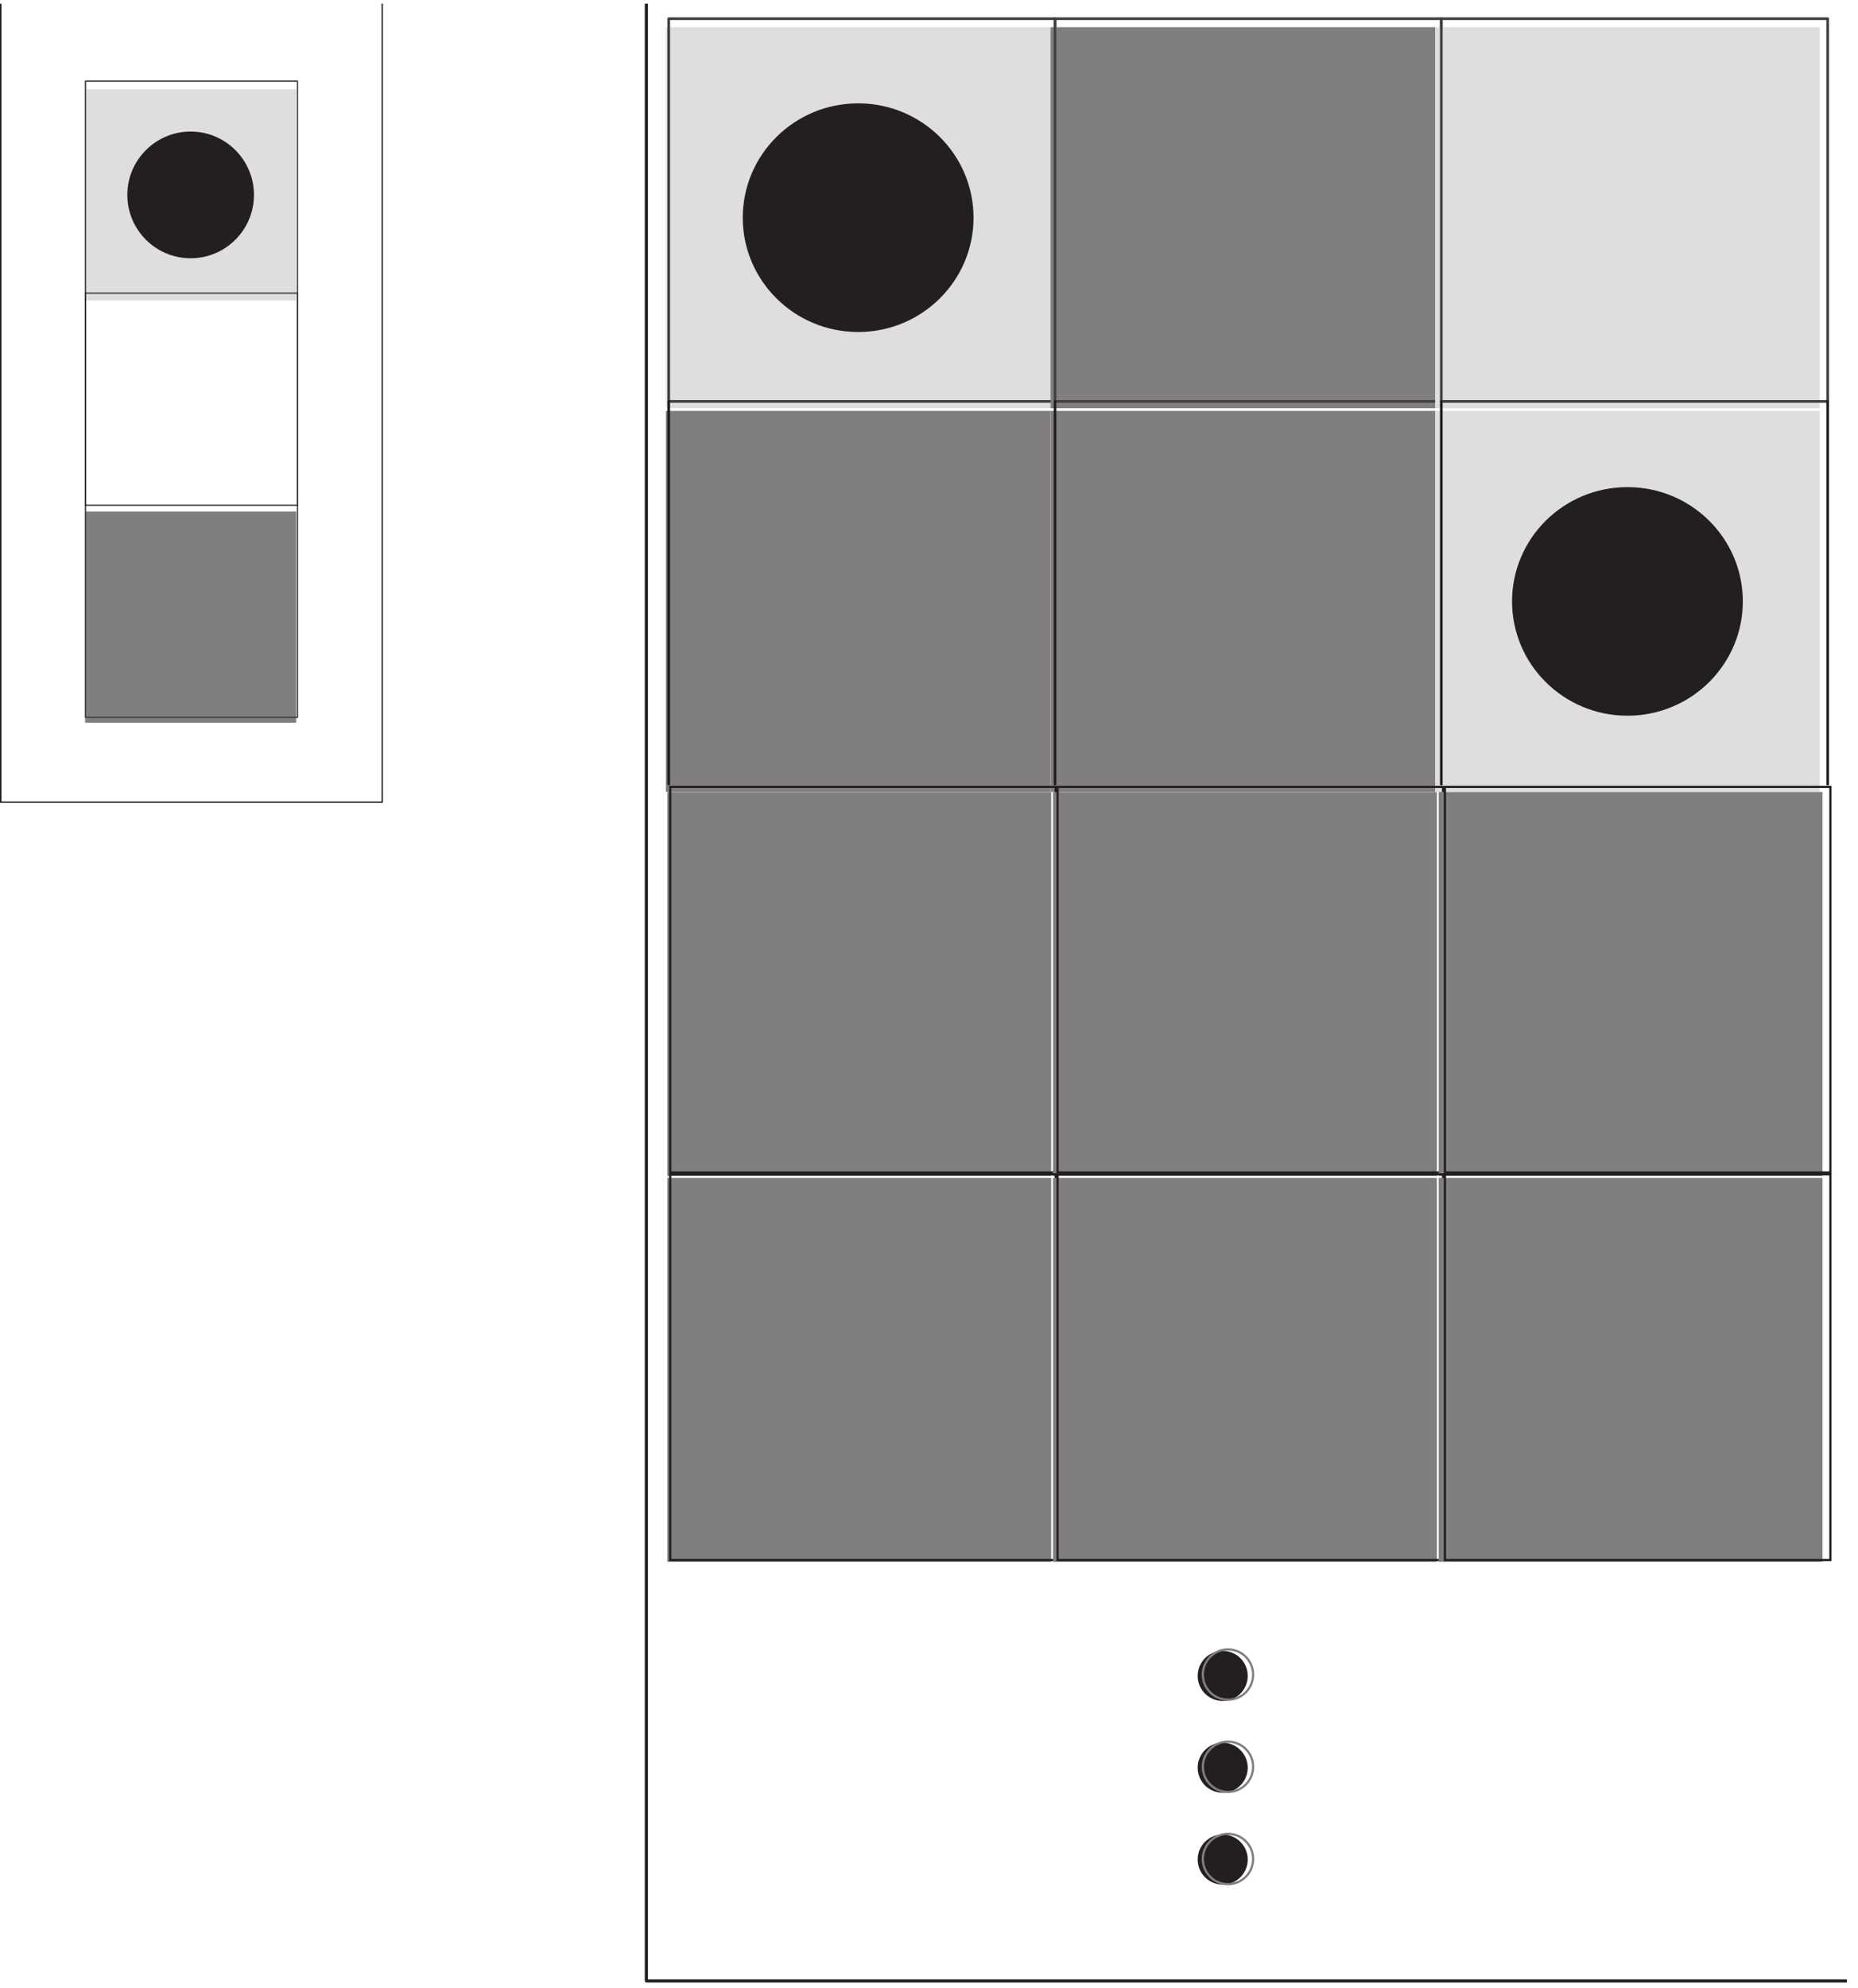
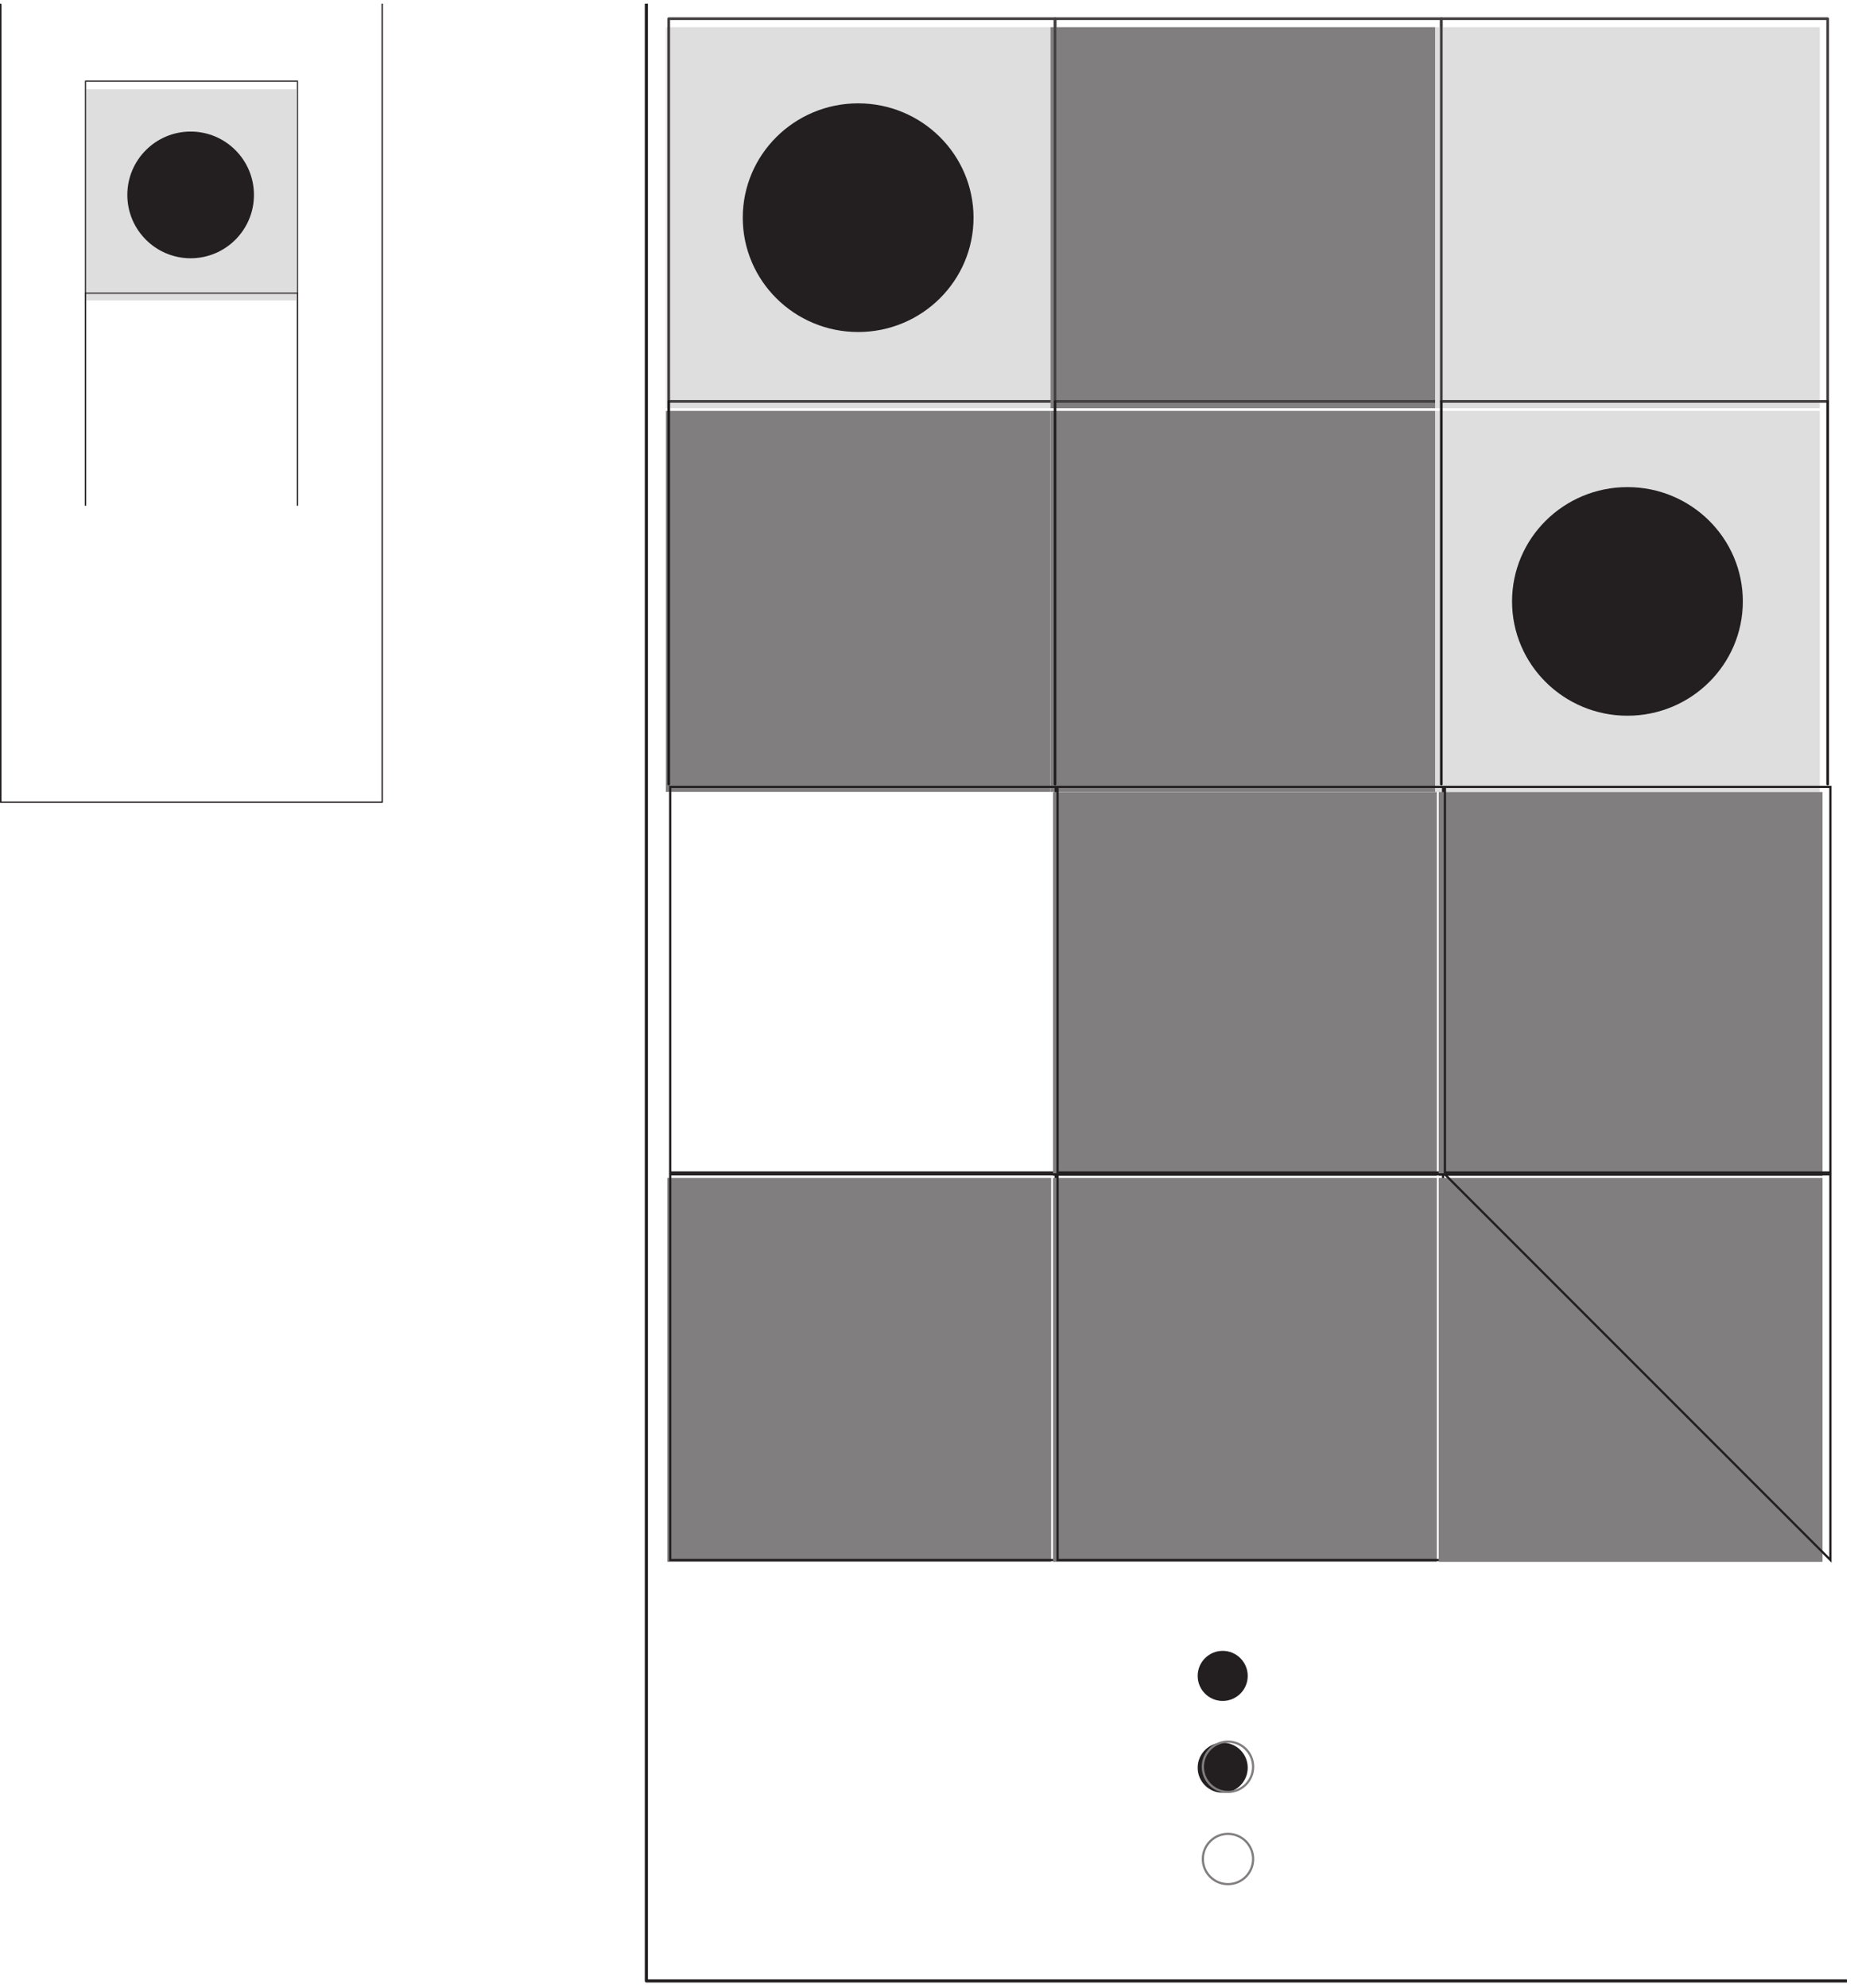
<svg xmlns="http://www.w3.org/2000/svg" width="166.28" height="177.83" viewBox="0 0 166.28 177.83">
  <defs>
    <clipPath id="clip-0">
      <path clip-rule="nonzero" d="M 0 0.328 L 35 0.328 L 35 73 L 0 73 Z M 0 0.328 " />
    </clipPath>
    <clipPath id="clip-1">
      <path clip-rule="nonzero" d="M 0.059 0.438 L 1 0.438 L 1 72.219 L 0.059 72.219 Z M 0.059 0.438 " />
    </clipPath>
    <clipPath id="clip-2">
      <path clip-rule="nonzero" d="M 57 0.328 L 165.285 0.328 L 165.285 177.363 L 57 177.363 Z M 57 0.328 " />
    </clipPath>
  </defs>
  <g clip-path="url(#clip-0)">
    <path fill="none" stroke-width="1.205" stroke-linecap="round" stroke-linejoin="round" stroke="rgb(13.73%, 12.16%, 12.549%)" stroke-opacity="1" stroke-miterlimit="10" d="M 0.588 1055.985 L 342.1 1055.985 M 0.588 1055.985 L 0.588 1776.906 M 0.588 1776.906 L 342.1 1776.906 M 342.1 1055.985 L 342.1 1776.906 " transform="matrix(0.1, 0, 0, -0.1, 0, 177.362)" />
  </g>
  <path fill-rule="nonzero" fill="rgb(87.068%, 86.833%, 86.891%)" fill-opacity="1" d="M 7.617 26.883 L 26.508 26.883 L 26.508 7.992 L 7.617 7.992 Z M 7.617 26.883 " />
  <path fill="none" stroke-width="1.205" stroke-linecap="round" stroke-linejoin="round" stroke="rgb(26.704%, 25.371%, 25.702%)" stroke-opacity="1" stroke-miterlimit="10" d="M 76.502 1511.308 L 266.226 1511.308 L 266.226 1701.032 L 76.502 1701.032 L 76.502 1511.308 " transform="matrix(0.1, 0, 0, -0.1, 0, 177.362)" />
  <path fill-rule="nonzero" fill="rgb(13.73%, 12.16%, 12.549%)" fill-opacity="1" d="M 17.062 17.438 L 22.727 17.438 C 22.727 14.309 20.188 11.77 17.062 11.77 C 13.934 11.77 11.395 14.309 11.395 17.438 C 11.395 20.566 13.934 23.105 17.062 23.105 C 20.188 23.105 22.727 20.566 22.727 17.438 C 22.727 17.25 22.719 17.059 22.699 16.871 " />
-   <path fill-rule="nonzero" fill="rgb(50.461%, 49.561%, 49.783%)" fill-opacity="1" d="M 7.617 64.66 L 26.508 64.66 L 26.508 45.77 L 7.617 45.77 Z M 7.617 64.66 " />
-   <path fill="none" stroke-width="1.205" stroke-linecap="round" stroke-linejoin="round" stroke="rgb(26.704%, 25.371%, 25.702%)" stroke-opacity="1" stroke-miterlimit="10" d="M 76.502 1131.899 L 266.226 1131.899 L 266.226 1321.623 L 76.502 1321.623 L 76.502 1131.899 " transform="matrix(0.1, 0, 0, -0.1, 0, 177.362)" />
  <path fill="none" stroke-width="1.205" stroke-linecap="round" stroke-linejoin="round" stroke="rgb(13.73%, 12.16%, 12.549%)" stroke-opacity="1" stroke-miterlimit="10" d="M 76.502 1511.308 L 76.502 1321.623 M 266.226 1511.308 L 266.226 1321.623 " transform="matrix(0.1, 0, 0, -0.1, 0, 177.362)" />
  <g clip-path="url(#clip-1)">
    <path fill="none" stroke-width="1.205" stroke-linecap="round" stroke-linejoin="round" stroke="rgb(13.73%, 12.16%, 12.549%)" stroke-opacity="1" stroke-miterlimit="10" d="M 0.588 1055.985 L 0.588 1776.906 " transform="matrix(0.1, 0, 0, -0.1, 0, 177.362)" />
  </g>
  <g clip-path="url(#clip-2)">
    <path fill="none" stroke-width="2.813" stroke-linecap="round" stroke-linejoin="round" stroke="rgb(13.73%, 12.16%, 12.549%)" stroke-opacity="1" stroke-miterlimit="10" d="M 578.471 1.4 L 1661.342 1.4 M 578.471 1.4 L 578.471 1776.906 M 578.471 1776.906 L 1661.342 1776.906 M 1661.342 1.4 L 1661.342 1776.906 " transform="matrix(0.1, 0, 0, -0.1, 0, 177.362)" />
  </g>
  <path fill-rule="nonzero" fill="rgb(87.068%, 86.833%, 86.891%)" fill-opacity="1" d="M 59.59 36.52 L 94.012 36.52 L 94.012 2.43 L 59.59 2.43 Z M 59.59 36.52 " />
  <path fill="none" stroke-width="2.406" stroke-linecap="round" stroke-linejoin="round" stroke="rgb(26.704%, 25.371%, 25.702%)" stroke-opacity="1" stroke-miterlimit="10" d="M 598.479 1756.898 L 944.188 1756.898 L 944.188 1414.523 L 598.479 1414.523 L 598.479 1756.898 " transform="matrix(0.1, 0, 0, -0.1, 0, 177.362)" />
  <path fill-rule="nonzero" fill="rgb(50.461%, 49.561%, 49.783%)" fill-opacity="1" d="M 94.012 36.52 L 128.434 36.52 L 128.434 2.43 L 94.012 2.43 Z M 94.012 36.52 " />
  <path fill="none" stroke-width="2.406" stroke-linecap="round" stroke-linejoin="round" stroke="rgb(26.704%, 25.371%, 25.702%)" stroke-opacity="1" stroke-miterlimit="10" d="M 944.188 1756.898 L 1289.897 1756.898 L 1289.897 1414.523 L 944.188 1414.523 L 944.188 1756.898 " transform="matrix(0.1, 0, 0, -0.1, 0, 177.362)" />
  <path fill-rule="nonzero" fill="rgb(87.068%, 86.833%, 86.891%)" fill-opacity="1" d="M 128.434 36.52 L 162.859 36.52 L 162.859 2.43 L 128.434 2.43 Z M 128.434 36.52 " />
  <path fill="none" stroke-width="2.406" stroke-linecap="round" stroke-linejoin="round" stroke="rgb(26.704%, 25.371%, 25.702%)" stroke-opacity="1" stroke-miterlimit="10" d="M 1289.897 1756.898 L 1635.646 1756.898 L 1635.646 1414.523 L 1289.897 1414.523 L 1289.897 1756.898 " transform="matrix(0.1, 0, 0, -0.1, 0, 177.362)" />
  <path fill-rule="nonzero" fill="rgb(13.73%, 12.16%, 12.549%)" fill-opacity="1" d="M 76.801 19.477 L 87.125 19.477 C 87.125 13.828 82.5 9.246 76.801 9.246 C 71.098 9.246 66.473 13.828 66.473 19.477 C 66.473 25.121 71.098 29.703 76.801 29.703 C 82.5 29.703 87.125 25.121 87.125 19.477 C 87.125 19.133 87.109 18.793 87.074 18.453 " />
  <path fill-rule="nonzero" fill="rgb(50.461%, 49.561%, 49.783%)" fill-opacity="1" d="M 59.59 70.848 L 94.012 70.848 L 94.012 36.758 L 59.59 36.758 Z M 59.59 70.848 " />
  <path fill-rule="nonzero" fill="rgb(50.461%, 49.561%, 49.783%)" fill-opacity="1" d="M 94.012 70.848 L 128.434 70.848 L 128.434 36.758 L 94.012 36.758 Z M 94.012 70.848 " />
  <path fill-rule="nonzero" fill="rgb(87.068%, 86.833%, 86.891%)" fill-opacity="1" d="M 128.434 70.848 L 162.859 70.848 L 162.859 36.758 L 128.434 36.758 Z M 128.434 70.848 " />
  <path fill-rule="nonzero" fill="rgb(13.73%, 12.16%, 12.549%)" fill-opacity="1" d="M 145.648 53.805 L 155.973 53.805 C 155.973 48.156 151.348 43.578 145.648 43.578 C 139.945 43.578 135.32 48.156 135.32 53.805 C 135.32 59.449 139.945 64.031 145.648 64.031 C 151.348 64.031 155.973 59.449 155.973 53.805 C 155.973 53.461 155.957 53.121 155.922 52.781 " />
  <path fill="none" stroke-width="2.406" stroke-linecap="round" stroke-linejoin="round" stroke="rgb(13.73%, 12.16%, 12.549%)" stroke-opacity="1" stroke-miterlimit="10" d="M 598.479 1414.523 L 598.479 1072.149 M 944.188 1414.523 L 944.188 1072.149 M 1289.897 1414.523 L 1289.897 1072.149 M 1635.646 1414.523 L 1635.646 1072.149 " transform="matrix(0.1, 0, 0, -0.1, 0, 177.362)" />
-   <path fill-rule="nonzero" fill="rgb(50.461%, 49.561%, 49.783%)" fill-opacity="1" d="M 59.723 105.211 L 94.074 105.211 L 94.074 70.859 L 59.723 70.859 Z M 59.723 105.211 " />
  <path fill="none" stroke-width="2" stroke-linecap="butt" stroke-linejoin="miter" stroke="rgb(13.73%, 12.16%, 12.549%)" stroke-opacity="1" stroke-miterlimit="4" d="M 944.816 724.635 L 599.813 724.635 L 599.813 1069.638 L 944.816 1069.638 Z M 944.816 724.635 " transform="matrix(0.1, 0, 0, -0.1, 0, 177.362)" />
  <path fill-rule="nonzero" fill="rgb(50.461%, 49.561%, 49.783%)" fill-opacity="1" d="M 94.238 105.211 L 128.59 105.211 L 128.59 70.859 L 94.238 70.859 Z M 94.238 105.211 " />
  <path fill="none" stroke-width="2" stroke-linecap="butt" stroke-linejoin="miter" stroke="rgb(13.73%, 12.16%, 12.549%)" stroke-opacity="1" stroke-miterlimit="4" d="M 1291.466 724.635 L 946.463 724.635 L 946.463 1069.638 L 1291.466 1069.638 Z M 1291.466 724.635 " transform="matrix(0.1, 0, 0, -0.1, 0, 177.362)" />
  <path fill-rule="nonzero" fill="rgb(50.461%, 49.561%, 49.783%)" fill-opacity="1" d="M 128.754 105.211 L 163.105 105.211 L 163.105 70.859 L 128.754 70.859 Z M 128.754 105.211 " />
  <path fill="none" stroke-width="2" stroke-linecap="butt" stroke-linejoin="miter" stroke="rgb(13.73%, 12.16%, 12.549%)" stroke-opacity="1" stroke-miterlimit="4" d="M 1638.117 724.635 L 1293.114 724.635 L 1293.114 1069.638 L 1638.117 1069.638 Z M 1638.117 724.635 " transform="matrix(0.1, 0, 0, -0.1, 0, 177.362)" />
  <path fill-rule="nonzero" fill="rgb(50.461%, 49.561%, 49.783%)" fill-opacity="1" d="M 59.723 139.727 L 94.074 139.727 L 94.074 105.375 L 59.723 105.375 Z M 59.723 139.727 " />
  <path fill="none" stroke-width="2" stroke-linecap="butt" stroke-linejoin="miter" stroke="rgb(13.73%, 12.16%, 12.549%)" stroke-opacity="1" stroke-miterlimit="4" d="M 944.816 377.984 L 599.813 377.984 L 599.813 722.987 L 944.816 722.987 Z M 944.816 377.984 " transform="matrix(0.1, 0, 0, -0.1, 0, 177.362)" />
  <path fill-rule="nonzero" fill="rgb(50.461%, 49.561%, 49.783%)" fill-opacity="1" d="M 94.238 139.727 L 128.59 139.727 L 128.59 105.375 L 94.238 105.375 Z M 94.238 139.727 " />
  <path fill="none" stroke-width="2" stroke-linecap="butt" stroke-linejoin="miter" stroke="rgb(13.73%, 12.16%, 12.549%)" stroke-opacity="1" stroke-miterlimit="4" d="M 1291.466 377.984 L 946.463 377.984 L 946.463 722.987 L 1291.466 722.987 Z M 1291.466 377.984 " transform="matrix(0.1, 0, 0, -0.1, 0, 177.362)" />
  <path fill-rule="nonzero" fill="rgb(50.461%, 49.561%, 49.783%)" fill-opacity="1" d="M 128.754 139.727 L 163.105 139.727 L 163.105 105.375 L 128.754 105.375 Z M 128.754 139.727 " />
-   <path fill="none" stroke-width="2" stroke-linecap="butt" stroke-linejoin="miter" stroke="rgb(13.73%, 12.16%, 12.549%)" stroke-opacity="1" stroke-miterlimit="4" d="M 1638.117 377.984 L 1293.114 377.984 L 1293.114 722.987 L 1638.117 722.987 Z M 1638.117 377.984 " transform="matrix(0.1, 0, 0, -0.1, 0, 177.362)" />
+   <path fill="none" stroke-width="2" stroke-linecap="butt" stroke-linejoin="miter" stroke="rgb(13.73%, 12.16%, 12.549%)" stroke-opacity="1" stroke-miterlimit="4" d="M 1638.117 377.984 L 1293.114 722.987 L 1638.117 722.987 Z M 1638.117 377.984 " transform="matrix(0.1, 0, 0, -0.1, 0, 177.362)" />
  <path fill-rule="nonzero" fill="rgb(13.73%, 12.16%, 12.549%)" fill-opacity="1" d="M 111.664 149.934 C 111.664 151.168 110.66 152.172 109.422 152.172 C 108.188 152.172 107.184 151.168 107.184 149.934 C 107.184 148.695 108.188 147.691 109.422 147.691 C 110.66 147.691 111.664 148.695 111.664 149.934 " />
-   <path fill="none" stroke-width="2" stroke-linecap="butt" stroke-linejoin="miter" stroke="rgb(50.461%, 49.561%, 49.783%)" stroke-opacity="1" stroke-miterlimit="4" d="M 1121.476 275.472 C 1121.476 263.075 1111.393 252.992 1098.957 252.992 C 1086.56 252.992 1076.477 263.075 1076.477 275.472 C 1076.477 287.908 1086.56 297.991 1098.957 297.991 C 1111.393 297.991 1121.476 287.908 1121.476 275.472 Z M 1121.476 275.472 " transform="matrix(0.1, 0, 0, -0.1, 0, 177.362)" />
  <path fill-rule="nonzero" fill="rgb(13.73%, 12.16%, 12.549%)" fill-opacity="1" d="M 111.664 158.145 C 111.664 159.383 110.66 160.387 109.422 160.387 C 108.188 160.387 107.184 159.383 107.184 158.145 C 107.184 156.91 108.188 155.906 109.422 155.906 C 110.66 155.906 111.664 156.91 111.664 158.145 " />
  <path fill="none" stroke-width="2" stroke-linecap="butt" stroke-linejoin="miter" stroke="rgb(50.461%, 49.561%, 49.783%)" stroke-opacity="1" stroke-miterlimit="4" d="M 1121.476 193.007 C 1121.476 180.571 1111.393 170.488 1098.957 170.488 C 1086.56 170.488 1076.477 180.571 1076.477 193.007 C 1076.477 205.404 1086.56 215.487 1098.957 215.487 C 1111.393 215.487 1121.476 205.404 1121.476 193.007 Z M 1121.476 193.007 " transform="matrix(0.1, 0, 0, -0.1, 0, 177.362)" />
-   <path fill-rule="nonzero" fill="rgb(13.73%, 12.16%, 12.549%)" fill-opacity="1" d="M 111.664 166.359 C 111.664 167.598 110.66 168.602 109.422 168.602 C 108.188 168.602 107.184 167.598 107.184 166.359 C 107.184 165.125 108.188 164.121 109.422 164.121 C 110.66 164.121 111.664 165.125 111.664 166.359 " />
  <path fill="none" stroke-width="2" stroke-linecap="butt" stroke-linejoin="miter" stroke="rgb(50.461%, 49.561%, 49.783%)" stroke-opacity="1" stroke-miterlimit="4" d="M 1121.476 110.503 C 1121.476 98.066 1111.393 87.984 1098.957 87.984 C 1086.56 87.984 1076.477 98.066 1076.477 110.503 C 1076.477 122.9 1086.56 132.983 1098.957 132.983 C 1111.393 132.983 1121.476 122.9 1121.476 110.503 Z M 1121.476 110.503 " transform="matrix(0.1, 0, 0, -0.1, 0, 177.362)" />
</svg>